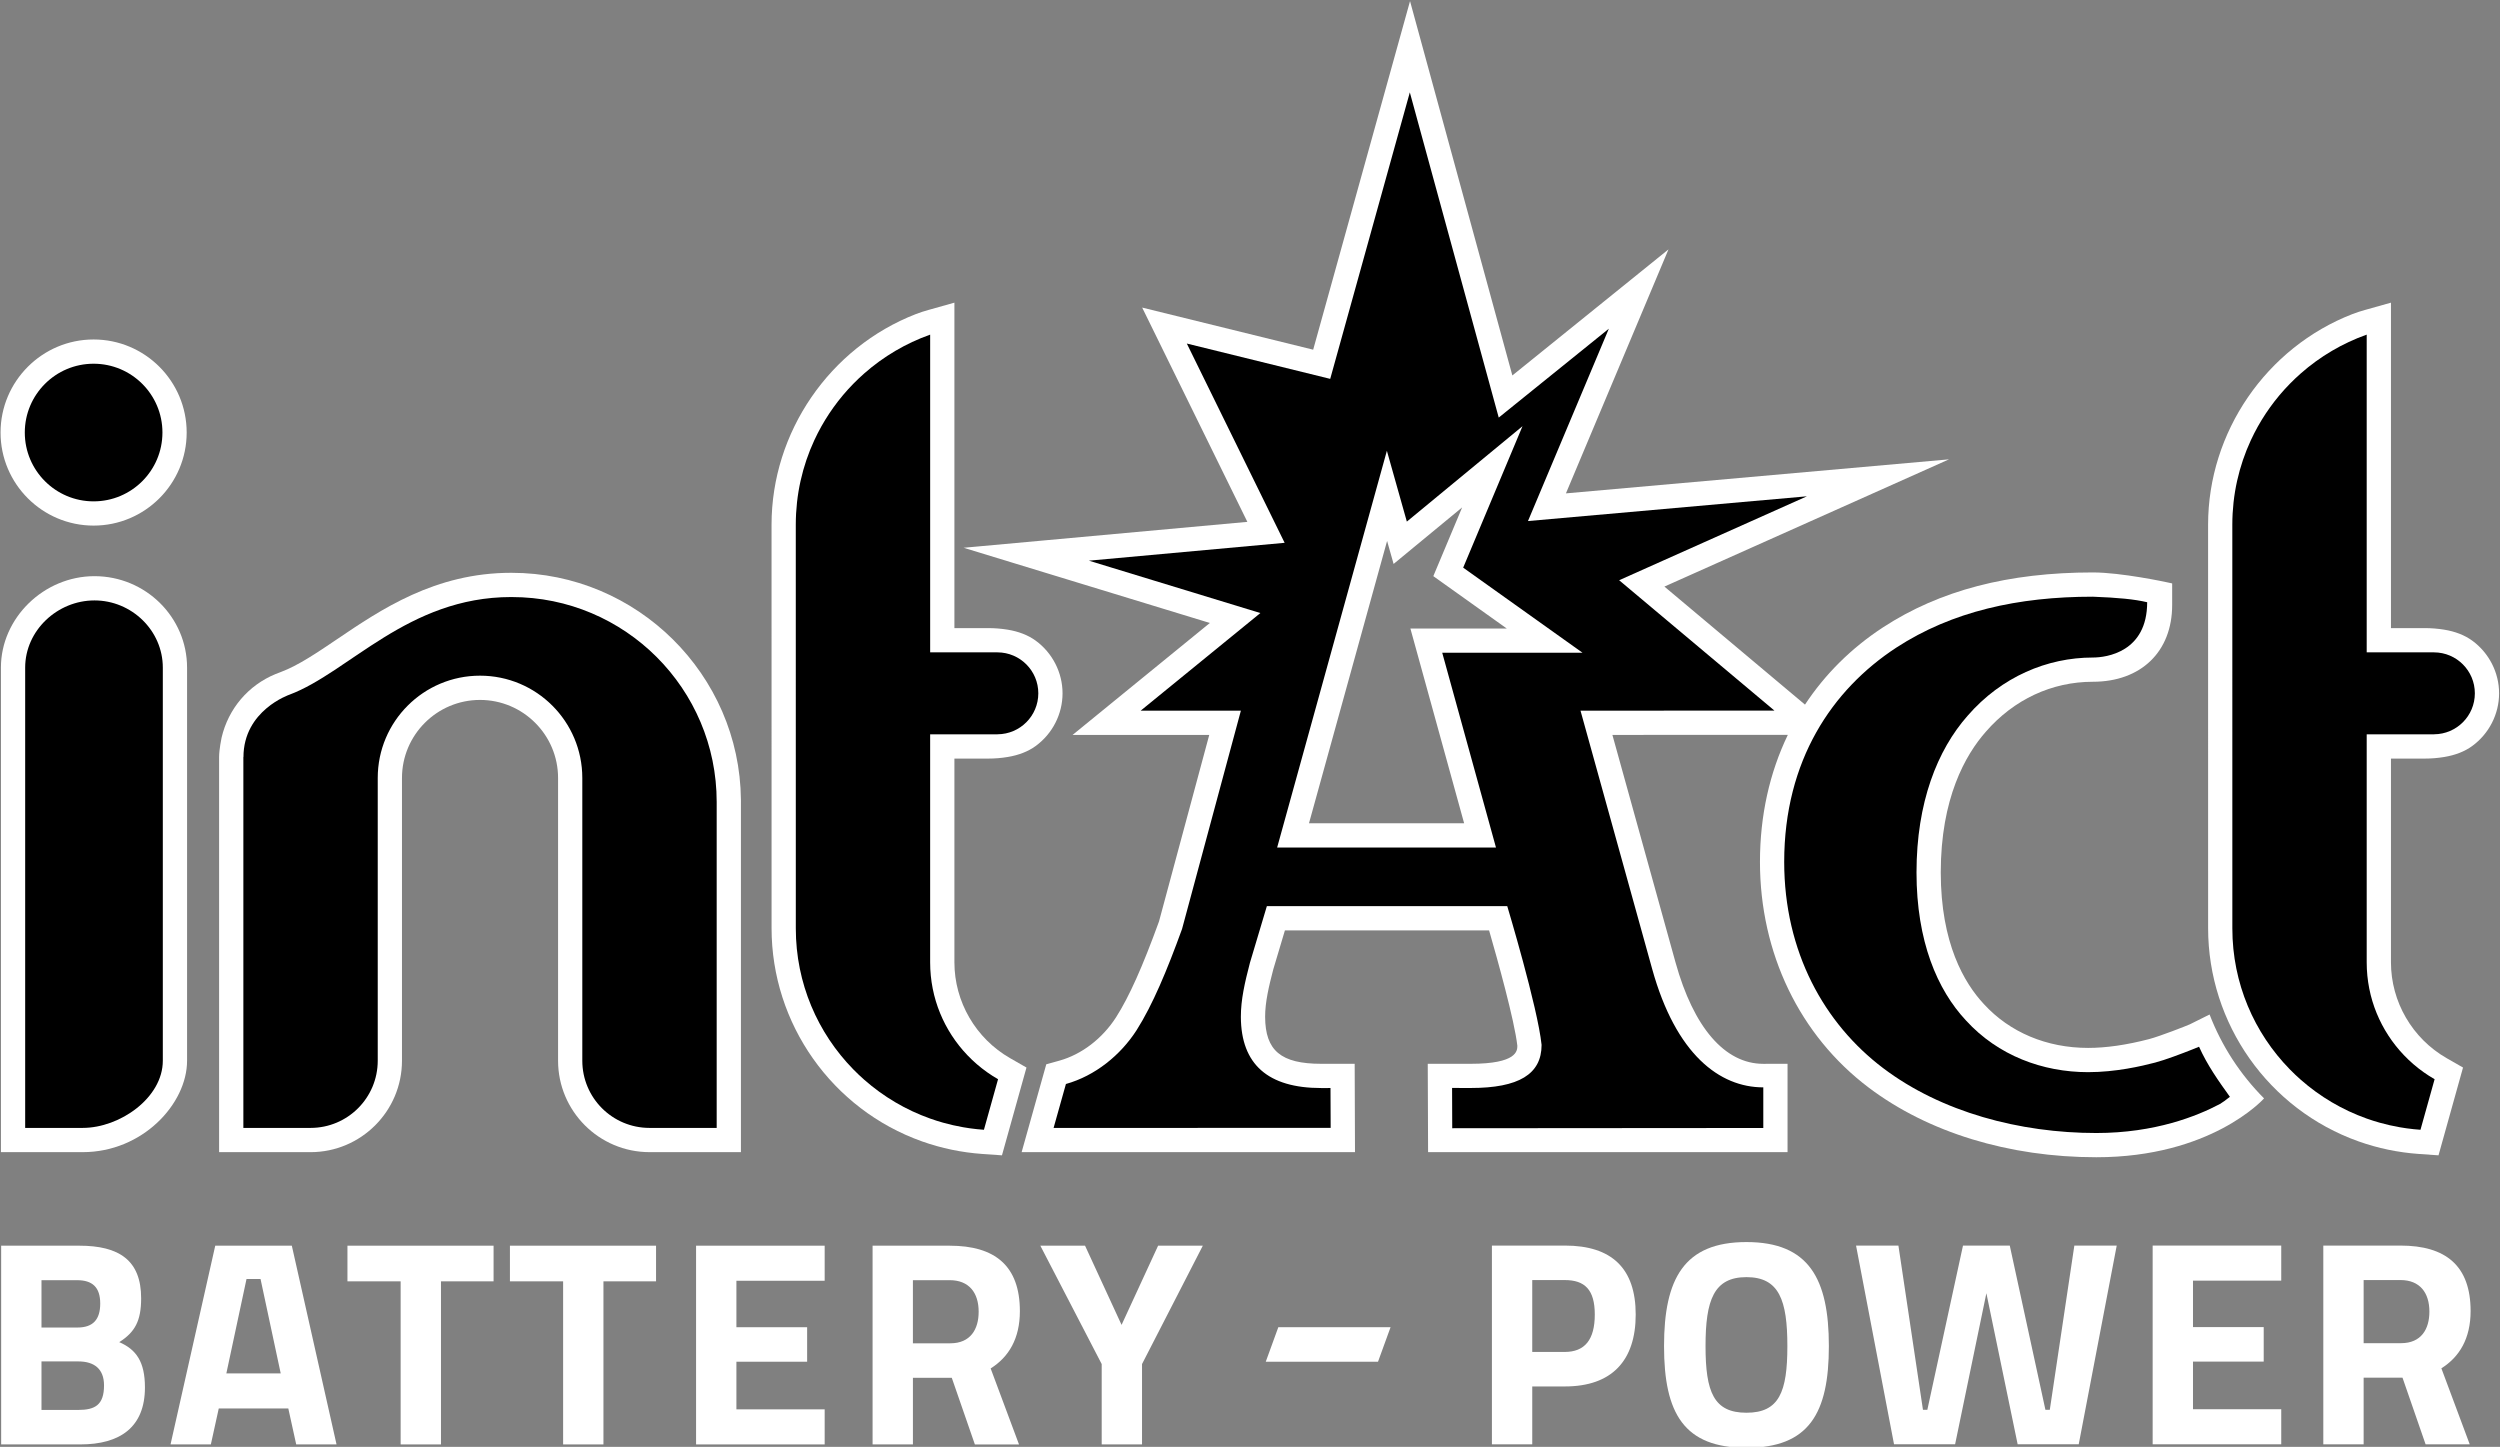
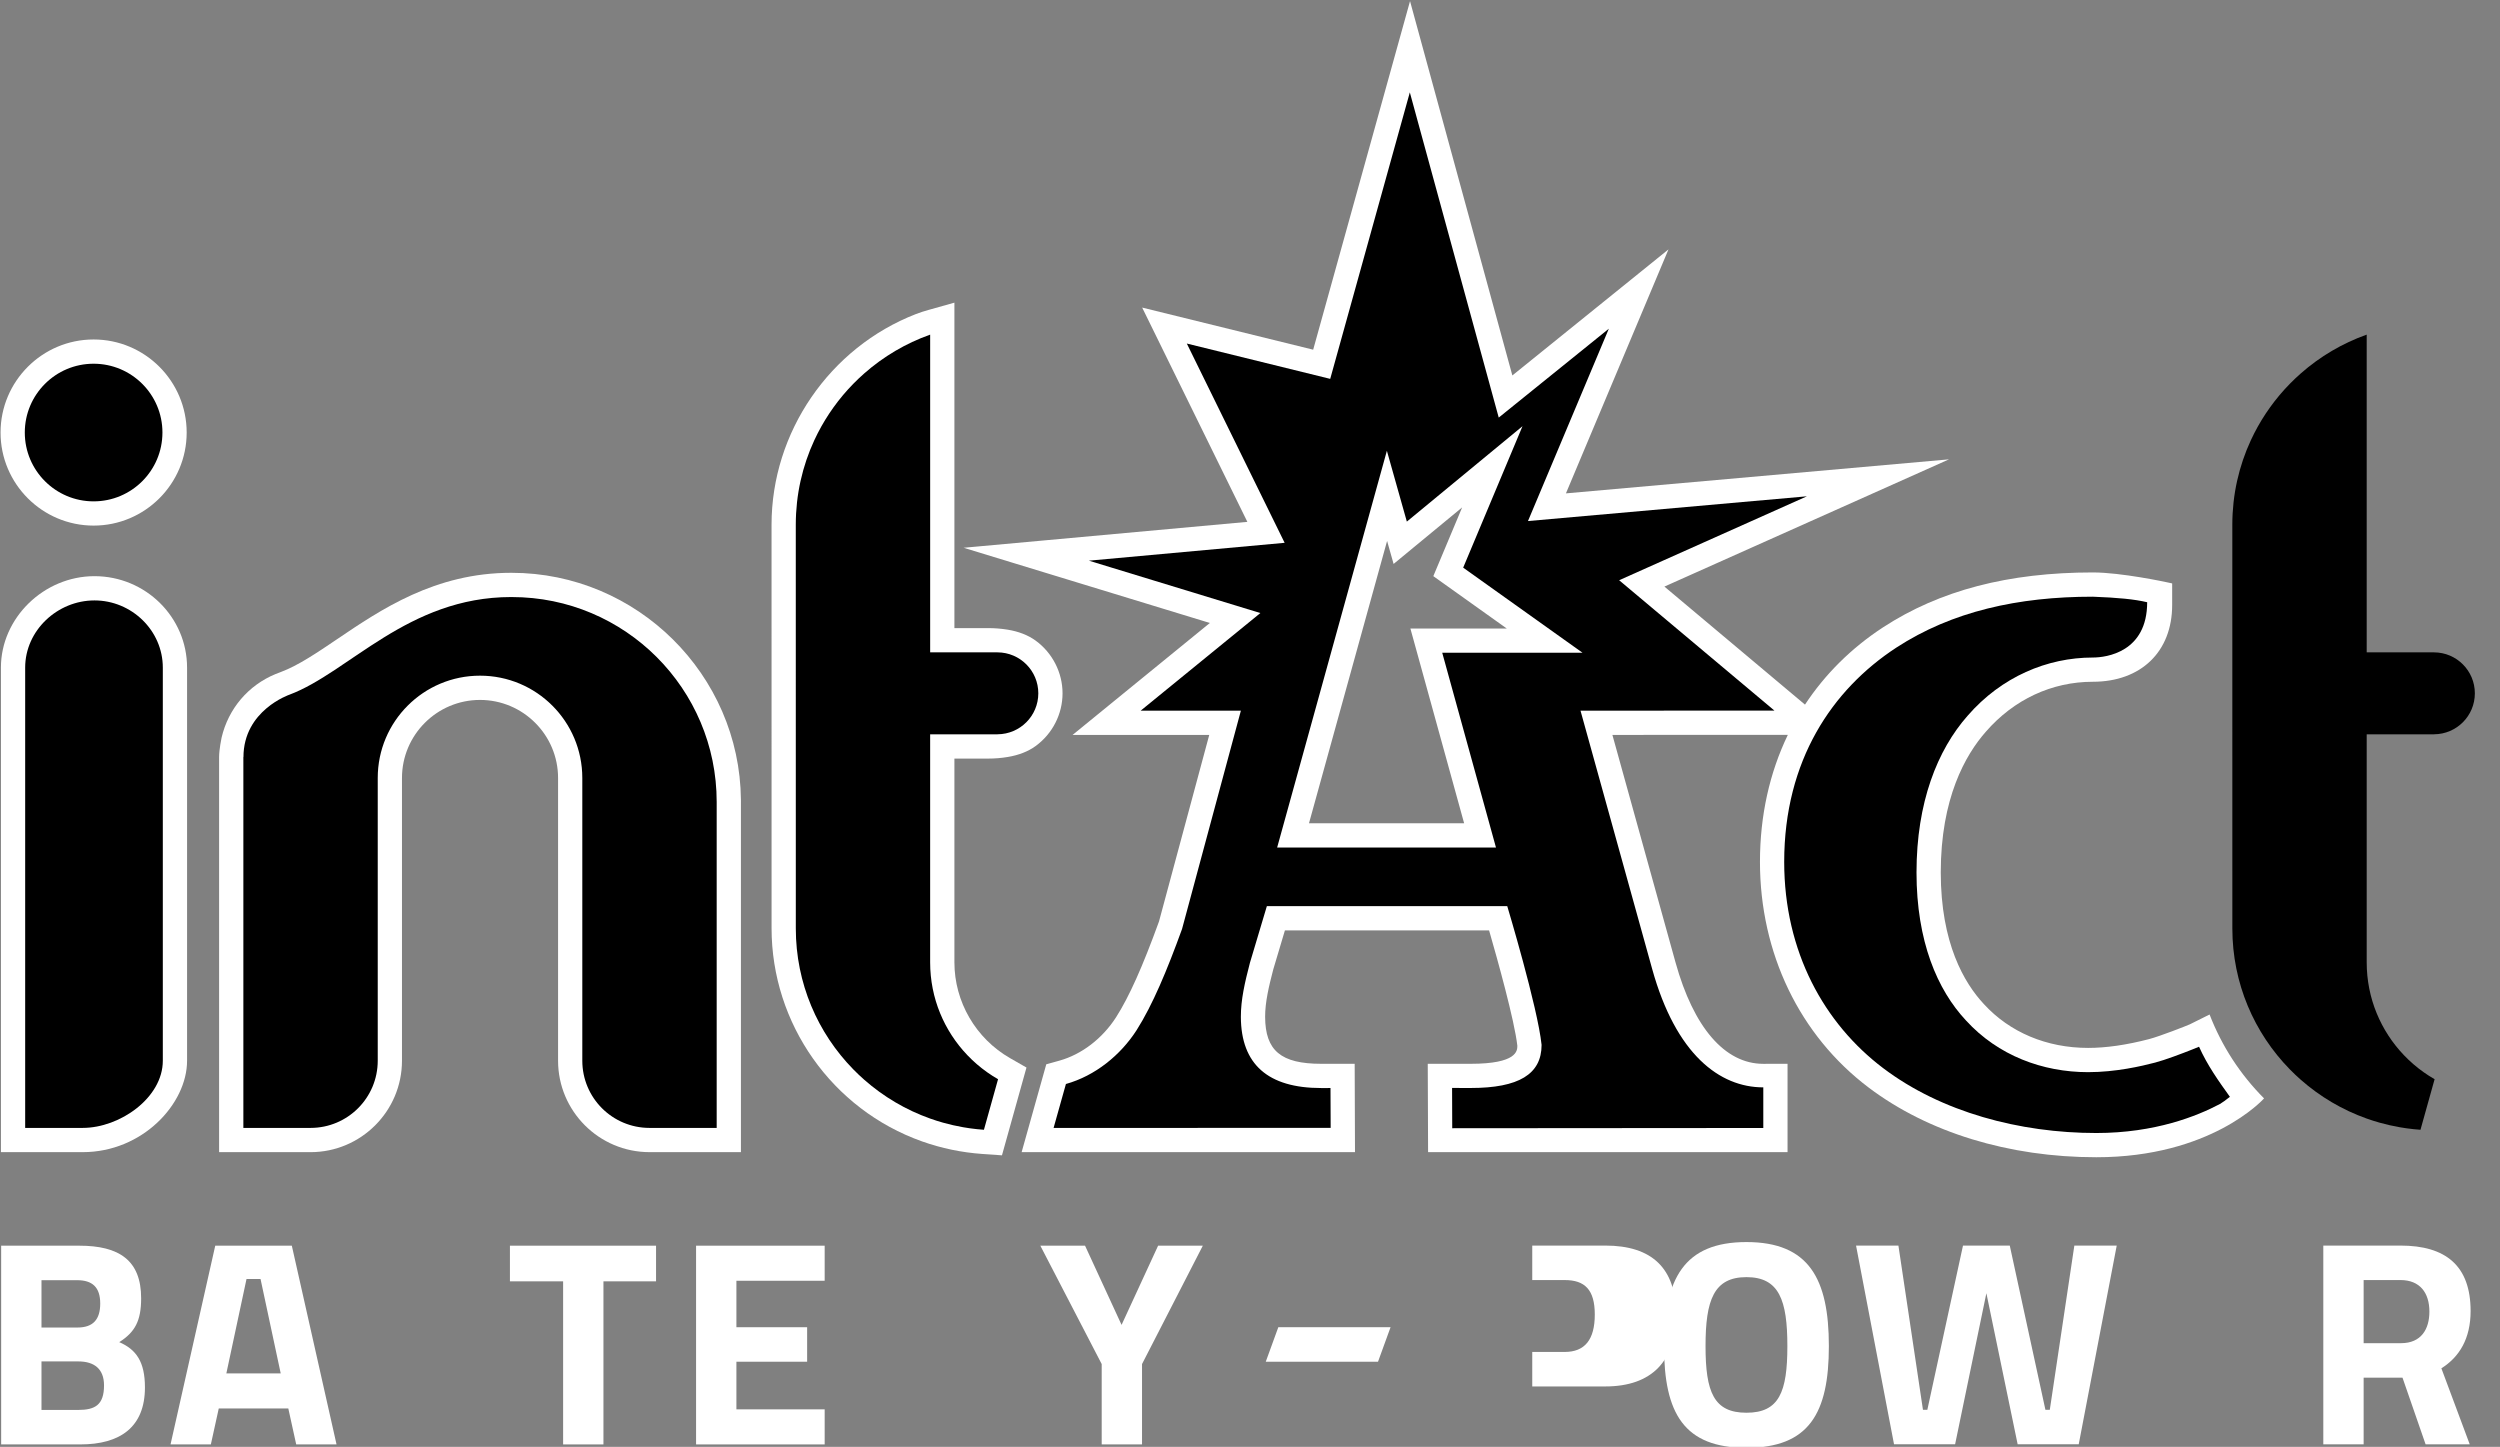
<svg xmlns="http://www.w3.org/2000/svg" version="1.1" id="Ebene_4" x="0px" y="0px" viewBox="0 0 283.629 164.153" style="enable-background:new 0 0 283.629 164.153;" xml:space="preserve" width="283.629" height="164.153">
  <rect x="0" y="0" width="283.629" height="164.153" fill="#808080" stroke="none" />
  <style type="text/css">
	.st0{fill:#FFFFFF;}
</style>
  <g>
-     <polyline points="256.862,124.616 256.867,124.621 256.869,124.609 256.862,124.616  " />
    <g>
      <polygon class="st0" points="157.761,150.575 145.026,150.575 143.602,154.491 156.337,154.491   " />
      <path class="st0" d="M8.984,141.325c4.542,0,7.029,1.658,7.029,5.968c0,2.553-0.696,3.846-2.487,4.974    c1.923,0.829,2.918,2.221,2.918,5.139c0,4.509-2.818,6.465-7.327,6.465H0.131v-22.546H8.984z     M4.707,145.238v5.372h4.078c1.791,0,2.586-0.929,2.586-2.719c0-1.857-0.895-2.652-2.619-2.652    H4.707z M4.707,154.455v5.504h4.178c1.89,0,2.917-0.563,2.917-2.785    c0-1.857-1.094-2.719-2.917-2.719H4.707z" />
      <path class="st0" d="M24.42,141.325h8.687l5.073,22.546h-4.575l-0.896-4.078h-7.891l-0.896,4.078h-4.575    L24.42,141.325z M25.68,155.815h6.167l-2.288-10.709h-1.592L25.68,155.815z" />
-       <polygon class="st0" points="39.419,141.325 55.997,141.325 55.997,145.37 50.029,145.37 50.029,163.872     45.453,163.872 45.453,145.37 39.419,145.37   " />
      <polygon class="st0" points="57.852,141.325 74.43,141.325 74.43,145.37 68.462,145.37 68.462,163.872     63.887,163.872 63.887,145.37 57.852,145.37   " />
      <polygon class="st0" points="78.971,141.325 93.56,141.325 93.56,145.304 83.547,145.304 83.547,150.576     91.571,150.576 91.571,154.489 83.547,154.489 83.547,159.893 93.56,159.893 93.56,163.872     78.971,163.872   " />
-       <path class="st0" d="M103.572,156.312v7.56h-4.576v-22.546h8.753c5.139,0,7.958,2.288,7.958,7.427    c0,3.117-1.26,5.206-3.316,6.499l3.216,8.621h-5.007l-2.619-7.56H103.572z M107.749,145.238h-4.178    v7.162h4.244c2.288,0,3.216-1.592,3.216-3.581C111.032,146.664,109.938,145.238,107.749,145.238" />
      <polygon class="st0" points="129.565,163.872 124.989,163.872 124.989,154.754 118.027,141.325 123.1,141.325     127.244,150.311 131.389,141.325 136.462,141.325 129.565,154.754   " />
-       <path class="st0" d="M173.836,157.293v6.565h-4.576v-22.546h8.289c5.305,0,8.024,2.586,8.024,7.825    c0,5.239-2.719,8.157-8.024,8.157H173.836z M177.516,153.381c2.288,0,3.415-1.393,3.415-4.244    c0-2.818-1.127-3.912-3.415-3.912h-3.68v8.156H177.516z" />
+       <path class="st0" d="M173.836,157.293v6.565v-22.546h8.289c5.305,0,8.024,2.586,8.024,7.825    c0,5.239-2.719,8.157-8.024,8.157H173.836z M177.516,153.381c2.288,0,3.415-1.393,3.415-4.244    c0-2.818-1.127-3.912-3.415-3.912h-3.68v8.156H177.516z" />
      <path class="st0" d="M188.788,152.718c0-7.626,2.255-11.804,9.35-11.804    c7.096,0,9.35,4.178,9.35,11.804c0,7.626-2.255,11.538-9.35,11.538    C191.043,164.256,188.788,160.343,188.788,152.718 M202.78,152.718c0-5.206-0.928-7.825-4.642-7.825    c-3.713,0-4.642,2.619-4.642,7.825c0,5.205,0.929,7.559,4.642,7.559    C201.852,160.277,202.78,157.923,202.78,152.718" />
      <polygon class="st0" points="215.378,141.312 218.163,159.946 218.66,159.946 222.705,141.312     228.011,141.312 232.056,159.946 232.553,159.946 235.338,141.312 240.146,141.312 235.835,163.858     228.906,163.858 225.358,146.716 221.81,163.858 214.881,163.858 210.571,141.312   " />
-       <polygon class="st0" points="244.222,141.312 258.811,141.312 258.811,145.29 248.798,145.29     248.798,150.562 256.821,150.562 256.821,154.475 248.798,154.475 248.798,159.879 258.811,159.879     258.811,163.858 244.222,163.858   " />
      <path class="st0" d="M268.159,156.298v7.56h-4.576v-22.546h8.753c5.139,0,7.958,2.288,7.958,7.427    c0,3.117-1.26,5.206-3.316,6.499l3.216,8.621h-5.007l-2.619-7.56H268.159z M272.337,145.224h-4.178    v7.162h4.244c2.288,0,3.216-1.592,3.216-3.581C275.619,146.65,274.525,145.224,272.337,145.224" />
    </g>
    <g>
      <path class="st0" d="M10.62,59.63c5.821,0,10.558-4.736,10.558-10.558    c0-5.821-4.737-10.557-10.558-10.557c-5.821,0-10.557,4.736-10.557,10.557    C0.062,54.893,4.798,59.63,10.62,59.63" />
      <path class="st0" d="M58.035,64.986h-0.054c-8.615,0-14.763,4.163-19.732,7.527    c-2.272,1.537-4.417,2.989-6.372,3.722l-0.117,0.045c-0.169,0.06-0.335,0.123-0.498,0.191    l-0.004,0.002c-3.086,1.272-5.349,3.92-6.119,7.214c-0.011,0.054-0.281,1.339-0.281,2.205v44.822    h10.373c5.721,0,10.374-4.654,10.374-10.373V88.262c0-4.882,3.971-8.854,8.854-8.854    c4.882,0,8.855,3.972,8.855,8.854v32.078c0,5.719,4.654,10.373,10.373,10.373h10.373V90.975    l-0.001-0.242C83.927,76.537,72.267,64.988,58.035,64.986" />
      <path class="st0" d="M10.72,65.367c-5.754,0-10.615,4.751-10.615,10.373v54.973h9.282    c6.774,0,11.836-5.476,11.836-10.373v-44.6C21.223,70.02,16.512,65.367,10.72,65.367" />
-       <path class="st0" d="M280.469,72.676c-0.848-0.617-1.918-1.035-3.181-1.241    c-0.721-0.116-1.455-0.175-2.178-0.175h-3.852V34.337l-2.94,0.827    c-0.479,0.135-0.958,0.284-1.422,0.465c-9.8,3.803-16.384,13.408-16.384,23.9l0.003,45.773    c-0.002,10.839,6.858,20.562,17.07,24.192c2.19,0.779,4.487,1.257,6.83,1.424l2.238,0.157    l2.781-9.96l-1.858-1.064c-3.897-2.233-6.318-6.398-6.318-10.872V86.063h3.845    c0.738,0,1.476-0.06,2.194-0.18c1.261-0.208,2.329-0.626,3.173-1.242    c1.914-1.393,3.056-3.628,3.056-5.981C283.527,76.305,282.384,74.069,280.469,72.676" />
      <polyline class="st0" points="280.667,73.726 280.672,73.731 280.667,73.726   " />
      <path class="st0" d="M117.49,72.676c-0.848-0.617-1.918-1.035-3.181-1.241    c-0.721-0.116-1.455-0.175-2.178-0.175h-3.852V34.337l-2.94,0.827    c-0.479,0.135-0.958,0.284-1.422,0.465c-9.8,3.803-16.384,13.408-16.384,23.9l0.003,45.773    c-0.002,10.839,6.858,20.562,17.07,24.192c2.19,0.779,4.487,1.257,6.83,1.424l2.238,0.157    l2.781-9.96l-1.858-1.064c-3.897-2.233-6.318-6.398-6.318-10.872V86.063h3.845    c0.738,0,1.476-0.06,2.194-0.18c1.261-0.208,2.329-0.626,3.173-1.242    c1.914-1.393,3.056-3.628,3.056-5.981C120.547,76.305,119.404,74.069,117.49,72.676" />
      <path class="st0" d="M250.681,115.097l-2.244,1.116c-0.393,0.177-3.376,1.349-4.628,1.677    c-2.536,0.661-4.859,0.997-6.905,0.997c-4.697,0-8.895-1.764-11.829-4.972    c-2.232-2.387-4.892-6.916-4.892-14.934c0-8.402,2.782-13.321,5.119-15.972    c3.173-3.651,7.482-5.662,12.132-5.662c5.468,0,9.002-3.416,9.002-8.704v-2.454l-0.542-0.118    c-0.214-0.046-5.24-1.128-8.46-1.128c-9.576,0-17.358,2.035-23.789,6.223    c-3.64,2.378-6.607,5.346-8.866,8.773l-15.948-13.391L221.12,52.114l-43.463,3.86l11.636-27.681    l-17.714,14.303L159.97,0.126l-10.988,39.547l-19.401-4.778l11.934,24.311l-32.191,2.939l27.936,8.532    l-15.572,12.699h15.504l-5.701,21.164c-1.877,5.167-3.377,8.519-4.866,10.863    c-1.557,2.424-3.903,4.221-6.434,4.929l-1.49,0.415l-2.795,9.966l37.82,0.001l-0.036-10.022    l-3.797-0.002c-4.565,0-6.349-1.492-6.362-5.326c-0.007-1.671,0.435-3.506,0.921-5.373l1.324-4.439    h23.163c0.957,3.313,2.878,10.197,3.207,13.095c-0.004,0.556-0.023,2.043-5.289,2.043l-4.877,0    l0.039,10.022l40.781,0.001v-10.022l-2.75,0.003c-4.377,0-7.915-4.138-9.959-11.504l-7.162-25.814    l19.903-0.004c-2.067,4.291-3.161,9.148-3.161,14.411c0,10.35,4.494,19.682,12.327,25.599    c6.75,5.1,15.923,7.909,25.833,7.909c12.958,0,18.888-6.517,19.031-6.676    C254.168,121.914,252.056,118.669,250.681,115.097z M160.012,71.307l0,0h-0.001l0.721,2.611    l5.376,19.484h-17.602l8.862-32.034l0.737,2.613l2.439-2.013l5.339-4.403l-2.633,6.279l-0.638,1.52    l1.343,0.958l6.991,4.985H160.012z" />
    </g>
    <g>
      <path d="M18.472,120.34c0,4.21-4.874,7.623-9.084,7.623H2.856V75.74    c0-4.21,3.655-7.621,7.865-7.621c4.211,0,7.751,3.412,7.751,7.621V120.34z" />
      <path d="M10.62,56.88c-4.311,0-7.807-3.497-7.807-7.809c0-4.311,3.496-7.806,7.807-7.806    c4.313,0,7.809,3.494,7.809,7.806C18.429,53.383,14.933,56.88,10.62,56.88" />
      <path d="M276.151,83.306v0.007h-7.645v1.526v24.341c0,4.082,1.604,7.784,4.215,10.522    c0.34,0.357,0.698,0.698,1.071,1.021c0.747,0.646,1.556,1.221,2.418,1.715l-1.603,5.737    c-0.266-0.019-0.53-0.042-0.793-0.07c-0.526-0.055-1.047-0.128-1.562-0.218    c-0.773-0.135-1.532-0.308-2.277-0.517c-0.496-0.14-0.986-0.296-1.469-0.467    c-2.774-0.986-5.302-2.489-7.468-4.394c-0.433-0.38-0.852-0.778-1.255-1.19    c-4.032-4.121-6.519-9.756-6.519-15.978v-0.039l-0.003-45.773c0-3.423,0.753-6.668,2.101-9.582    c0.122-0.265,0.25-0.527,0.382-0.786c0.529-1.037,1.135-2.028,1.811-2.966    c0.675-0.938,1.42-1.823,2.227-2.647c0.403-0.412,0.822-0.809,1.255-1.19    c2.166-1.905,4.695-3.408,7.469-4.393v36.045h7.645v0.002c2.558,0.012,4.625,2.087,4.625,4.647    C280.777,81.218,278.709,83.292,276.151,83.306" />
      <path d="M113.172,83.306v0.007h-7.645v1.526v24.341c0,4.082,1.604,7.784,4.215,10.522    c0.34,0.357,0.698,0.698,1.071,1.021c0.747,0.646,1.556,1.221,2.418,1.715l-1.603,5.737    c-0.266-0.019-0.53-0.042-0.793-0.07c-0.526-0.055-1.047-0.128-1.562-0.218    c-0.773-0.135-1.532-0.308-2.277-0.517c-0.496-0.14-0.986-0.296-1.468-0.467    c-2.774-0.986-5.302-2.489-7.468-4.394c-0.433-0.38-0.852-0.778-1.255-1.19    c-4.032-4.121-6.519-9.756-6.519-15.978v-0.039l-0.003-45.773c0-3.423,0.753-6.668,2.101-9.582    c0.122-0.265,0.25-0.527,0.382-0.786c0.529-1.037,1.136-2.028,1.811-2.966    c0.675-0.938,1.42-1.823,2.227-2.647c0.403-0.412,0.822-0.809,1.255-1.19    c2.166-1.905,4.695-3.408,7.469-4.393v36.045h7.645v0.002c2.558,0.012,4.625,2.087,4.625,4.647    C117.797,81.218,115.729,83.292,113.172,83.306" />
      <path d="M183.695,65.829l21.305-9.523l-31.649,2.809l9.175-21.823l-12.492,10.084L159.947,10.479    l-9.032,32.504l-16.269-4.008l11.098,22.608l-22.21,2.026l19.457,5.942l-13.58,11.075h11.369    l-6.675,24.77c-1.706,4.705-3.333,8.604-5.16,11.485c-1.819,2.829-4.698,5.172-8.015,6.1    l-1.398,4.982l31.434-0.002l-0.019-4.522c0.001,0-0.712,0.001-1.054,0.001    c-6.034,0-9.094-2.687-9.115-8.066c-0.005-1.944,0.44-3.888,1.027-6.136l1.923-6.436h27.272    c0,0,3.459,11.494,3.896,15.742c0,3.332-2.598,4.891-8.033,4.891    c-0.018,0.004-2.116-0.001-2.121-0.004l0.017,4.57l35.291-0.028v-4.609    c-4.957,0-9.915-3.736-12.61-13.44l-8.129-29.299l22.004-0.004L183.695,65.829z M163.624,74.058    l6.097,22.096H144.893l12.451-45.013l2.265,8.035l13.122-10.825l-6.731,16.05l13.543,9.656H163.624z" />
      <path d="M251.854,125.25c-2.577,1.365-7.349,3.292-14.023,3.292c-8.702,0-17.59-2.377-24.175-7.353    c-6.689-5.052-11.236-13.201-11.236-23.404c0-11.528,5.463-19.572,12.724-24.314    c6.311-4.109,13.816-5.775,22.287-5.775c2.864,0.109,4.714,0.285,6.169,0.629    c0,5.649-4.608,6.273-6.169,6.273c-5.166,0-10.362,2.183-14.196,6.597    c-3.448,3.906-5.804,9.851-5.804,17.787c0,7.791,2.349,13.303,5.617,16.796    c3.637,3.979,8.692,5.86,13.854,5.86c3.135,0,6.053-0.682,7.602-1.087    c1.12-0.292,3.087-1.037,4.189-1.476c0.347-0.137,0.626-0.251,0.792-0.322    c0.934,2.091,2.223,3.904,3.5,5.682C252.492,124.841,252.192,125.037,251.854,125.25" />
      <path d="M54.459,76.656c-6.408,0-11.604,5.196-11.604,11.606v32.078c0,4.211-3.412,7.623-7.623,7.623    h-7.622v-7.623V85.892h0.011c0-5.308,5.222-7.081,5.222-7.081    c6.744-2.53,13.427-11.075,25.139-11.075l0.085,0.001c12.838,0,23.242,10.406,23.242,23.242v29.361    v7.623h-7.622c-4.211,0-7.623-3.412-7.623-7.623V88.262C66.064,81.853,60.87,76.656,54.459,76.656" />
    </g>
  </g>
</svg>